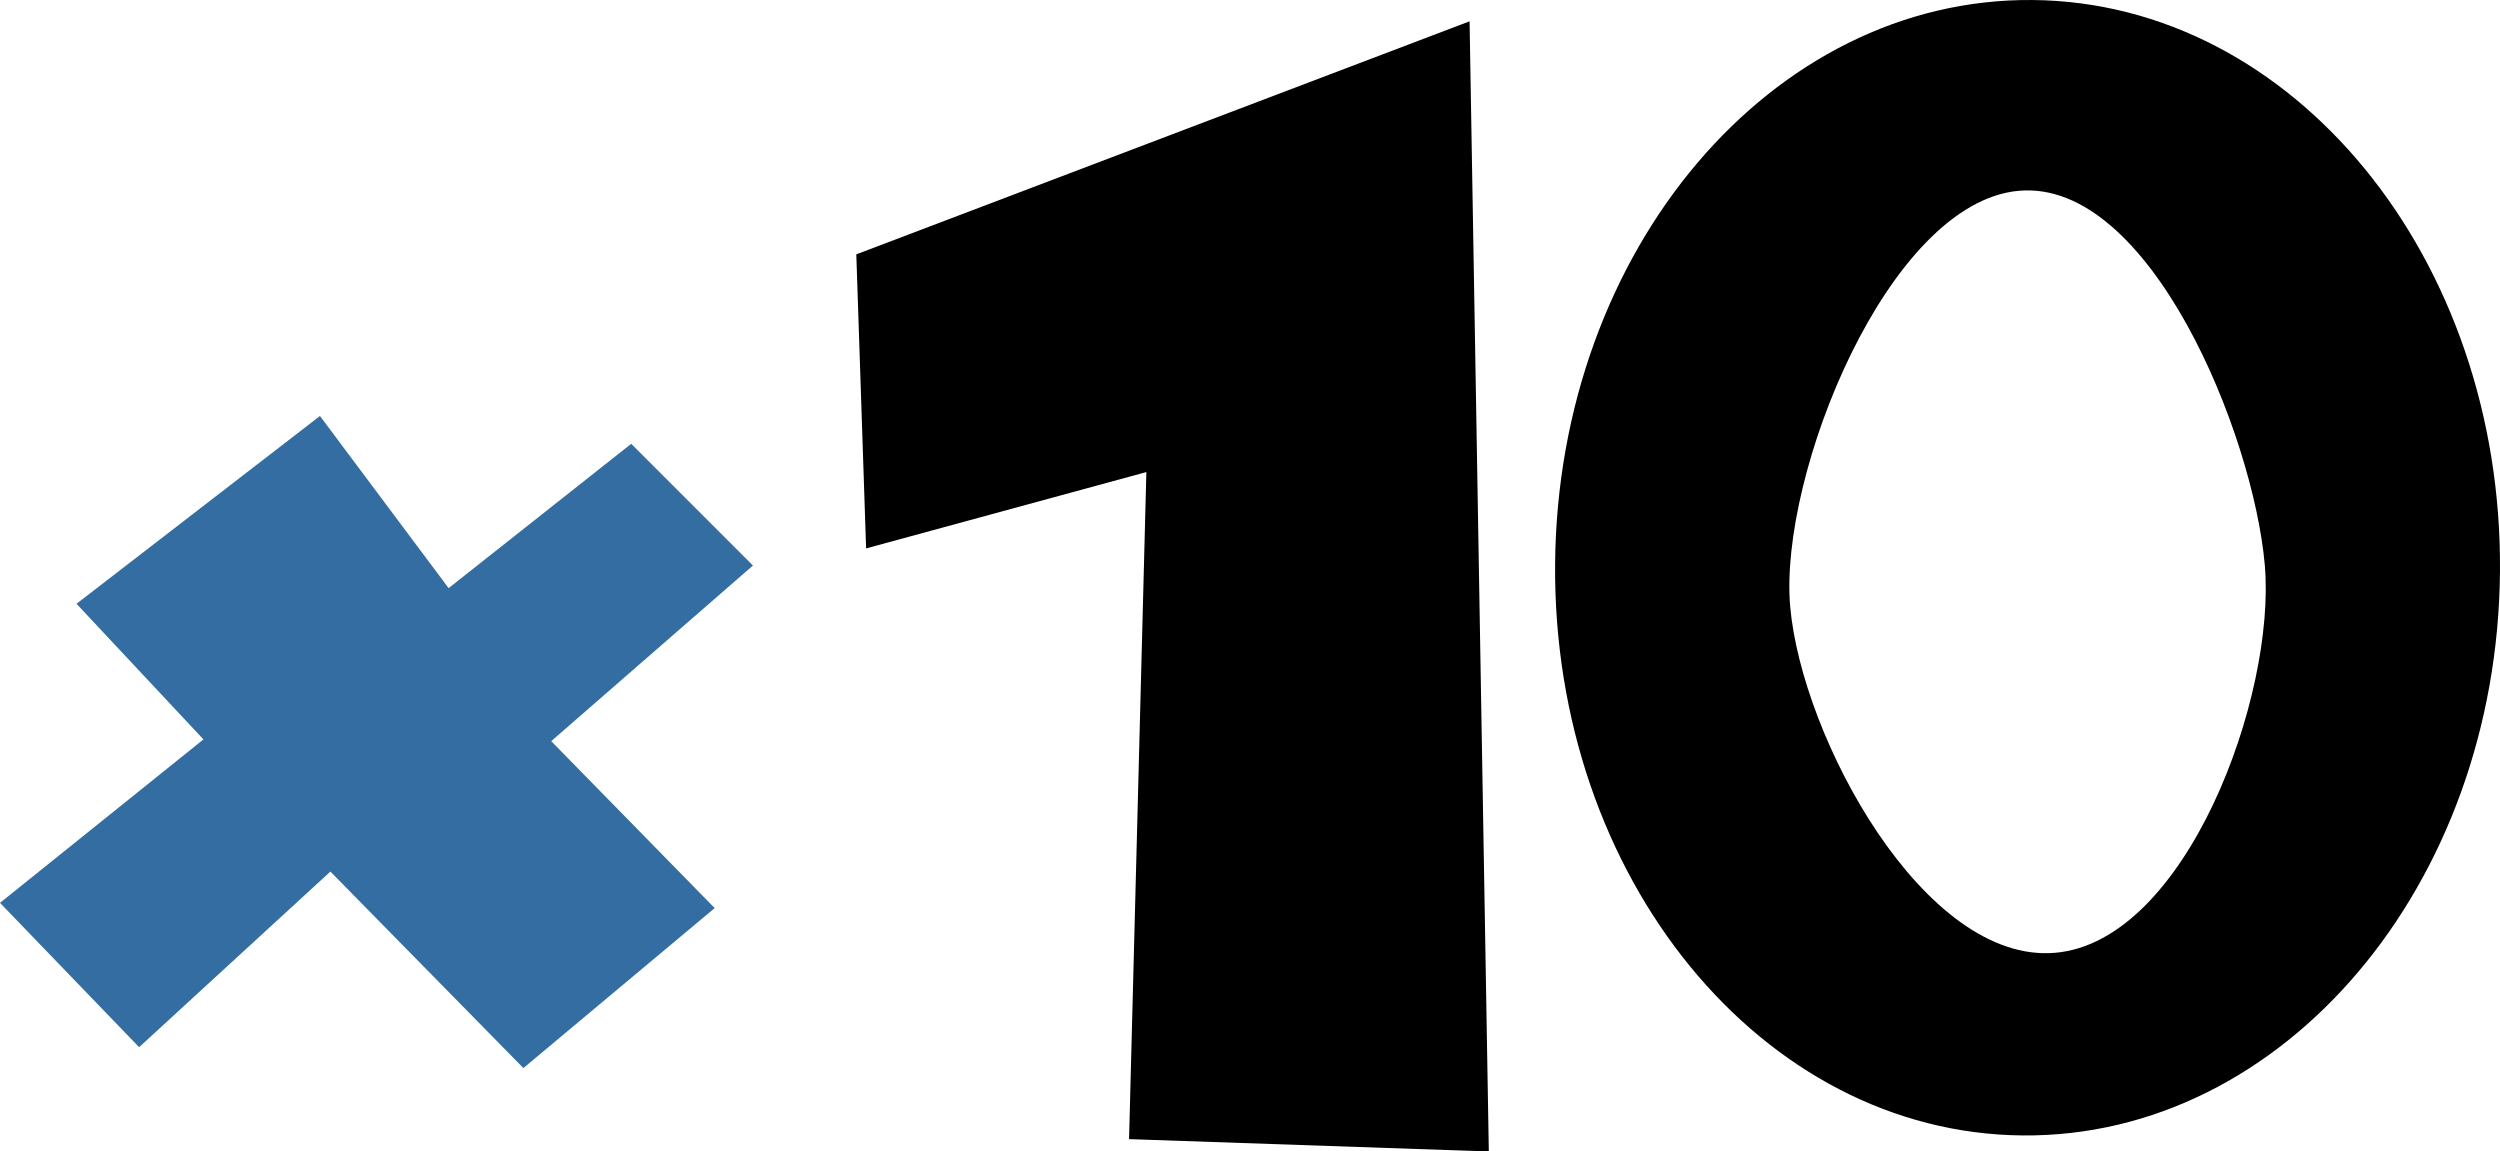
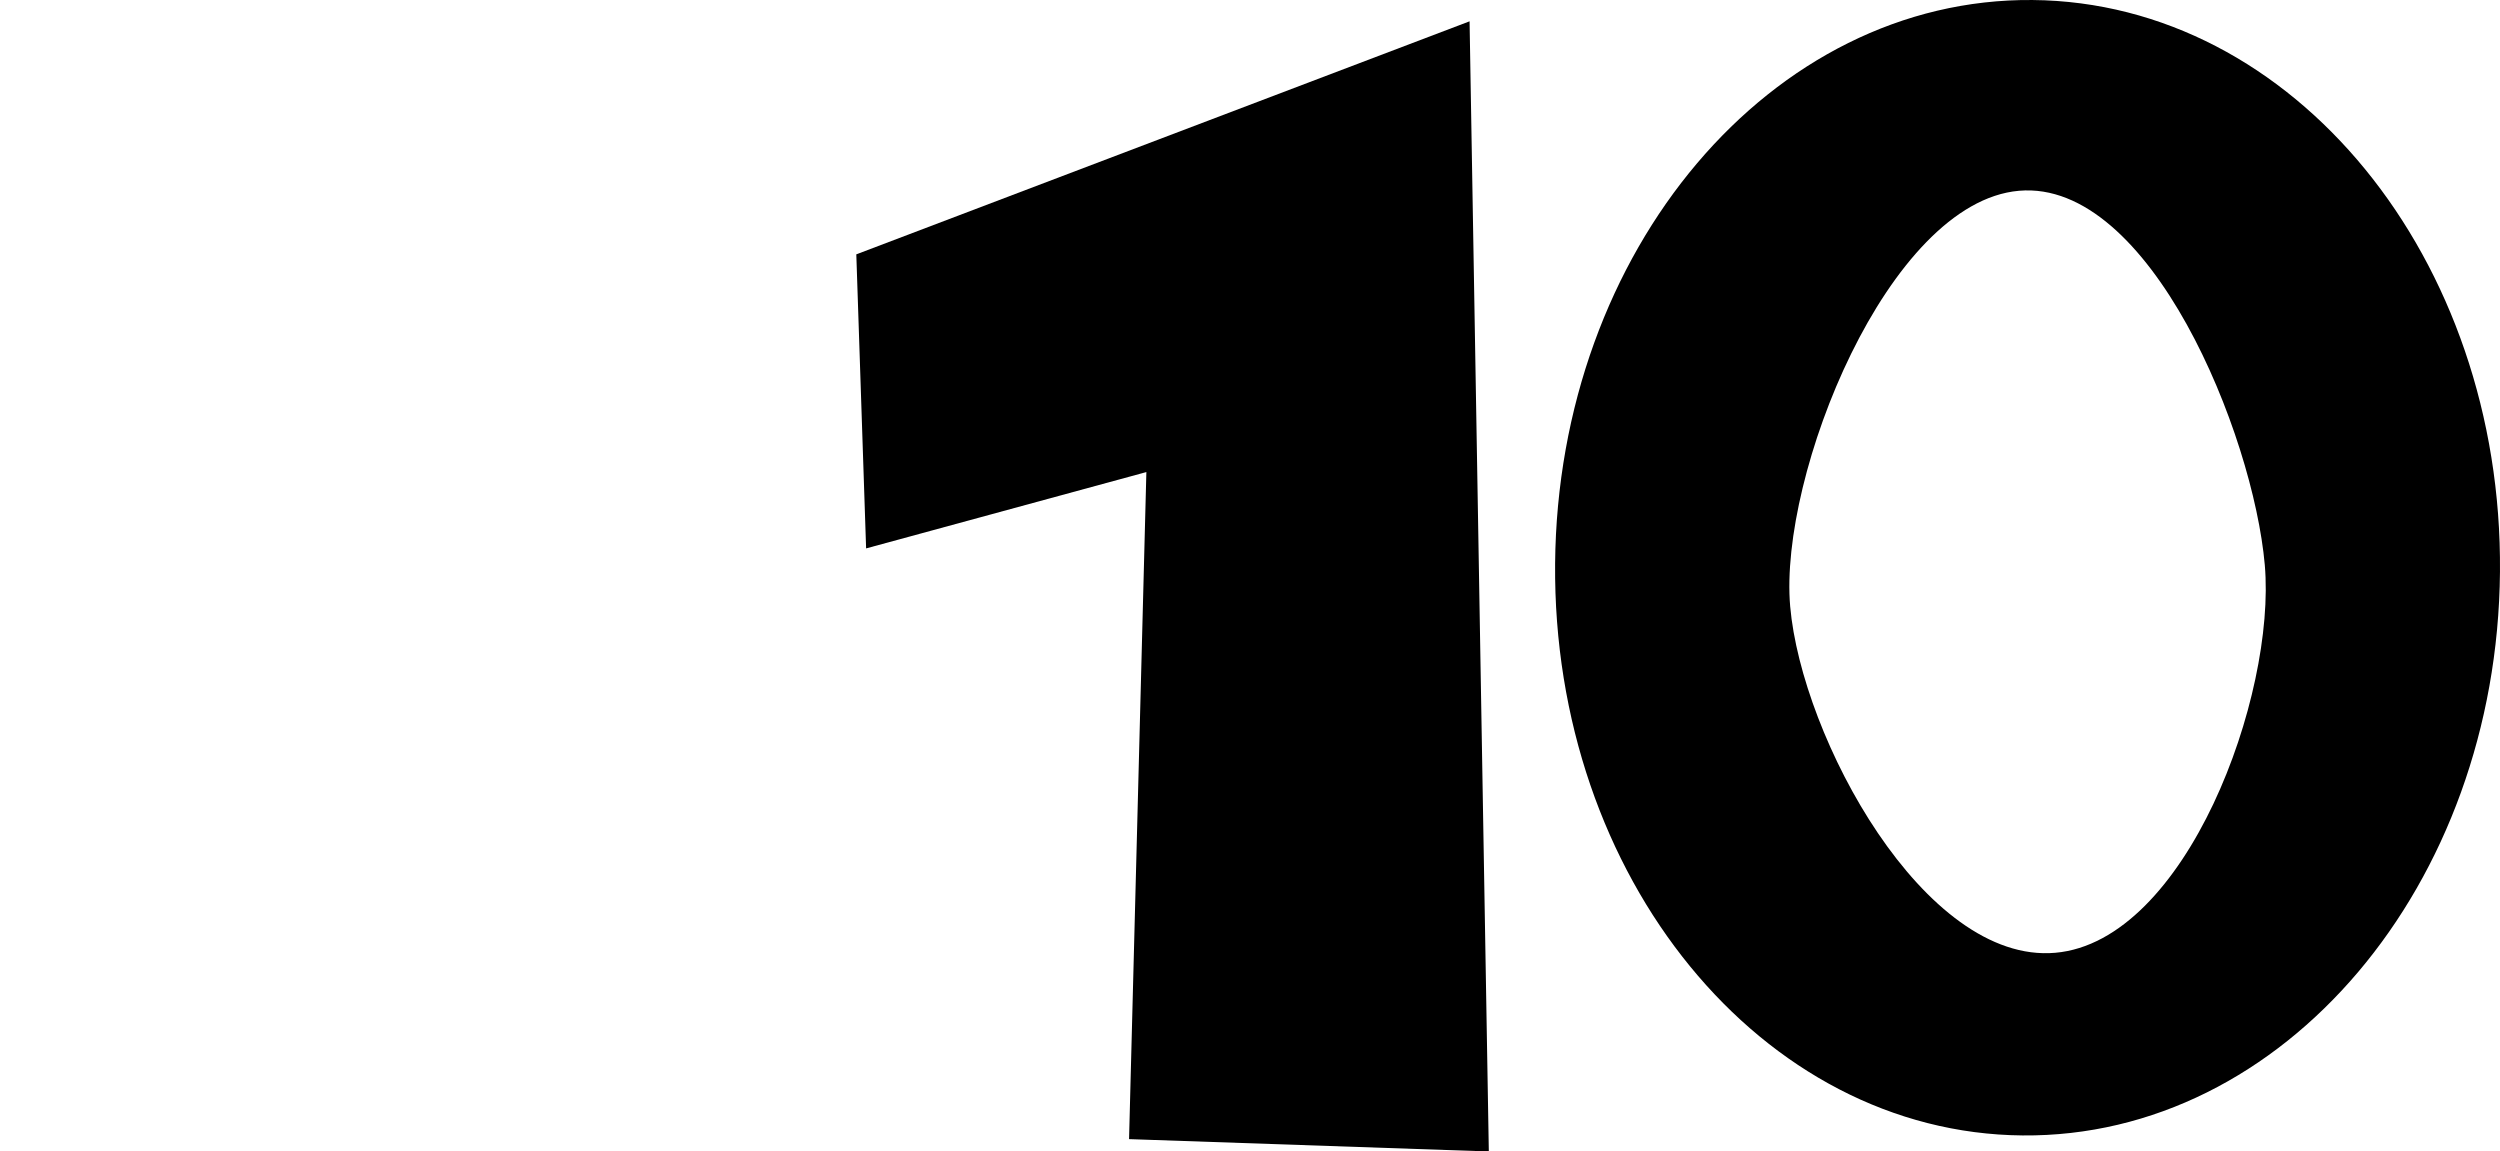
<svg xmlns="http://www.w3.org/2000/svg" version="1.1" width="1900.743" height="875.461" viewBox="0,0,1900.743,875.461">
  <g transform="translate(710.372,257.73)">
    <g data-paper-data="{&quot;isPaintingLayer&quot;:true}" fill-rule="nonzero" stroke="none" stroke-width="0" stroke-linejoin="miter" stroke-miterlimit="10" stroke-dasharray="" stroke-dashoffset="0" style="mix-blend-mode: normal">
      <g>
-         <path d="M-652.201,201.319l185.088,-142.782l97.832,130.884l138.816,-109.731l92.544,92.544l-153.359,133.528l124.273,126.918l-145.426,121.629l-146.748,-149.393l-145.426,133.528l-105.765,-109.731l154.681,-124.273z" fill="#336da2" stroke-linecap="round" />
        <path d="M406.94,-241.525l-466.266,177.178l7.455,223.572l213.082,-58.048l-13.164,507.172l273.526,9.381z" fill="#000000" stroke-linecap="round" />
-         <path d="M1190.351,177.056c-2.087,238.383 -164.593,430.222 -362.967,428.486c-198.374,-1.736 -357.497,-196.392 -355.41,-434.774c2.087,-238.383 164.592,-430.222 362.967,-428.486c198.374,1.736 357.497,196.391 355.411,434.774zM852.251,466.669c99.643,-8.725 168.011,-195.272 159.287,-294.916c-8.725,-99.643 -87.232,-293.164 -186.875,-284.44c-99.643,8.725 -182.69,216.391 -173.965,316.034c8.725,99.643 101.91,272.046 201.554,263.321z" fill="#000000" stroke-linecap="butt" />
+         <path d="M1190.351,177.056c-2.087,238.383 -164.593,430.222 -362.967,428.486c-198.374,-1.736 -357.497,-196.392 -355.41,-434.774c2.087,-238.383 164.592,-430.222 362.967,-428.486c198.374,1.736 357.497,196.391 355.411,434.774M852.251,466.669c99.643,-8.725 168.011,-195.272 159.287,-294.916c-8.725,-99.643 -87.232,-293.164 -186.875,-284.44c-99.643,8.725 -182.69,216.391 -173.965,316.034c8.725,99.643 101.91,272.046 201.554,263.321z" fill="#000000" stroke-linecap="butt" />
      </g>
    </g>
  </g>
</svg>